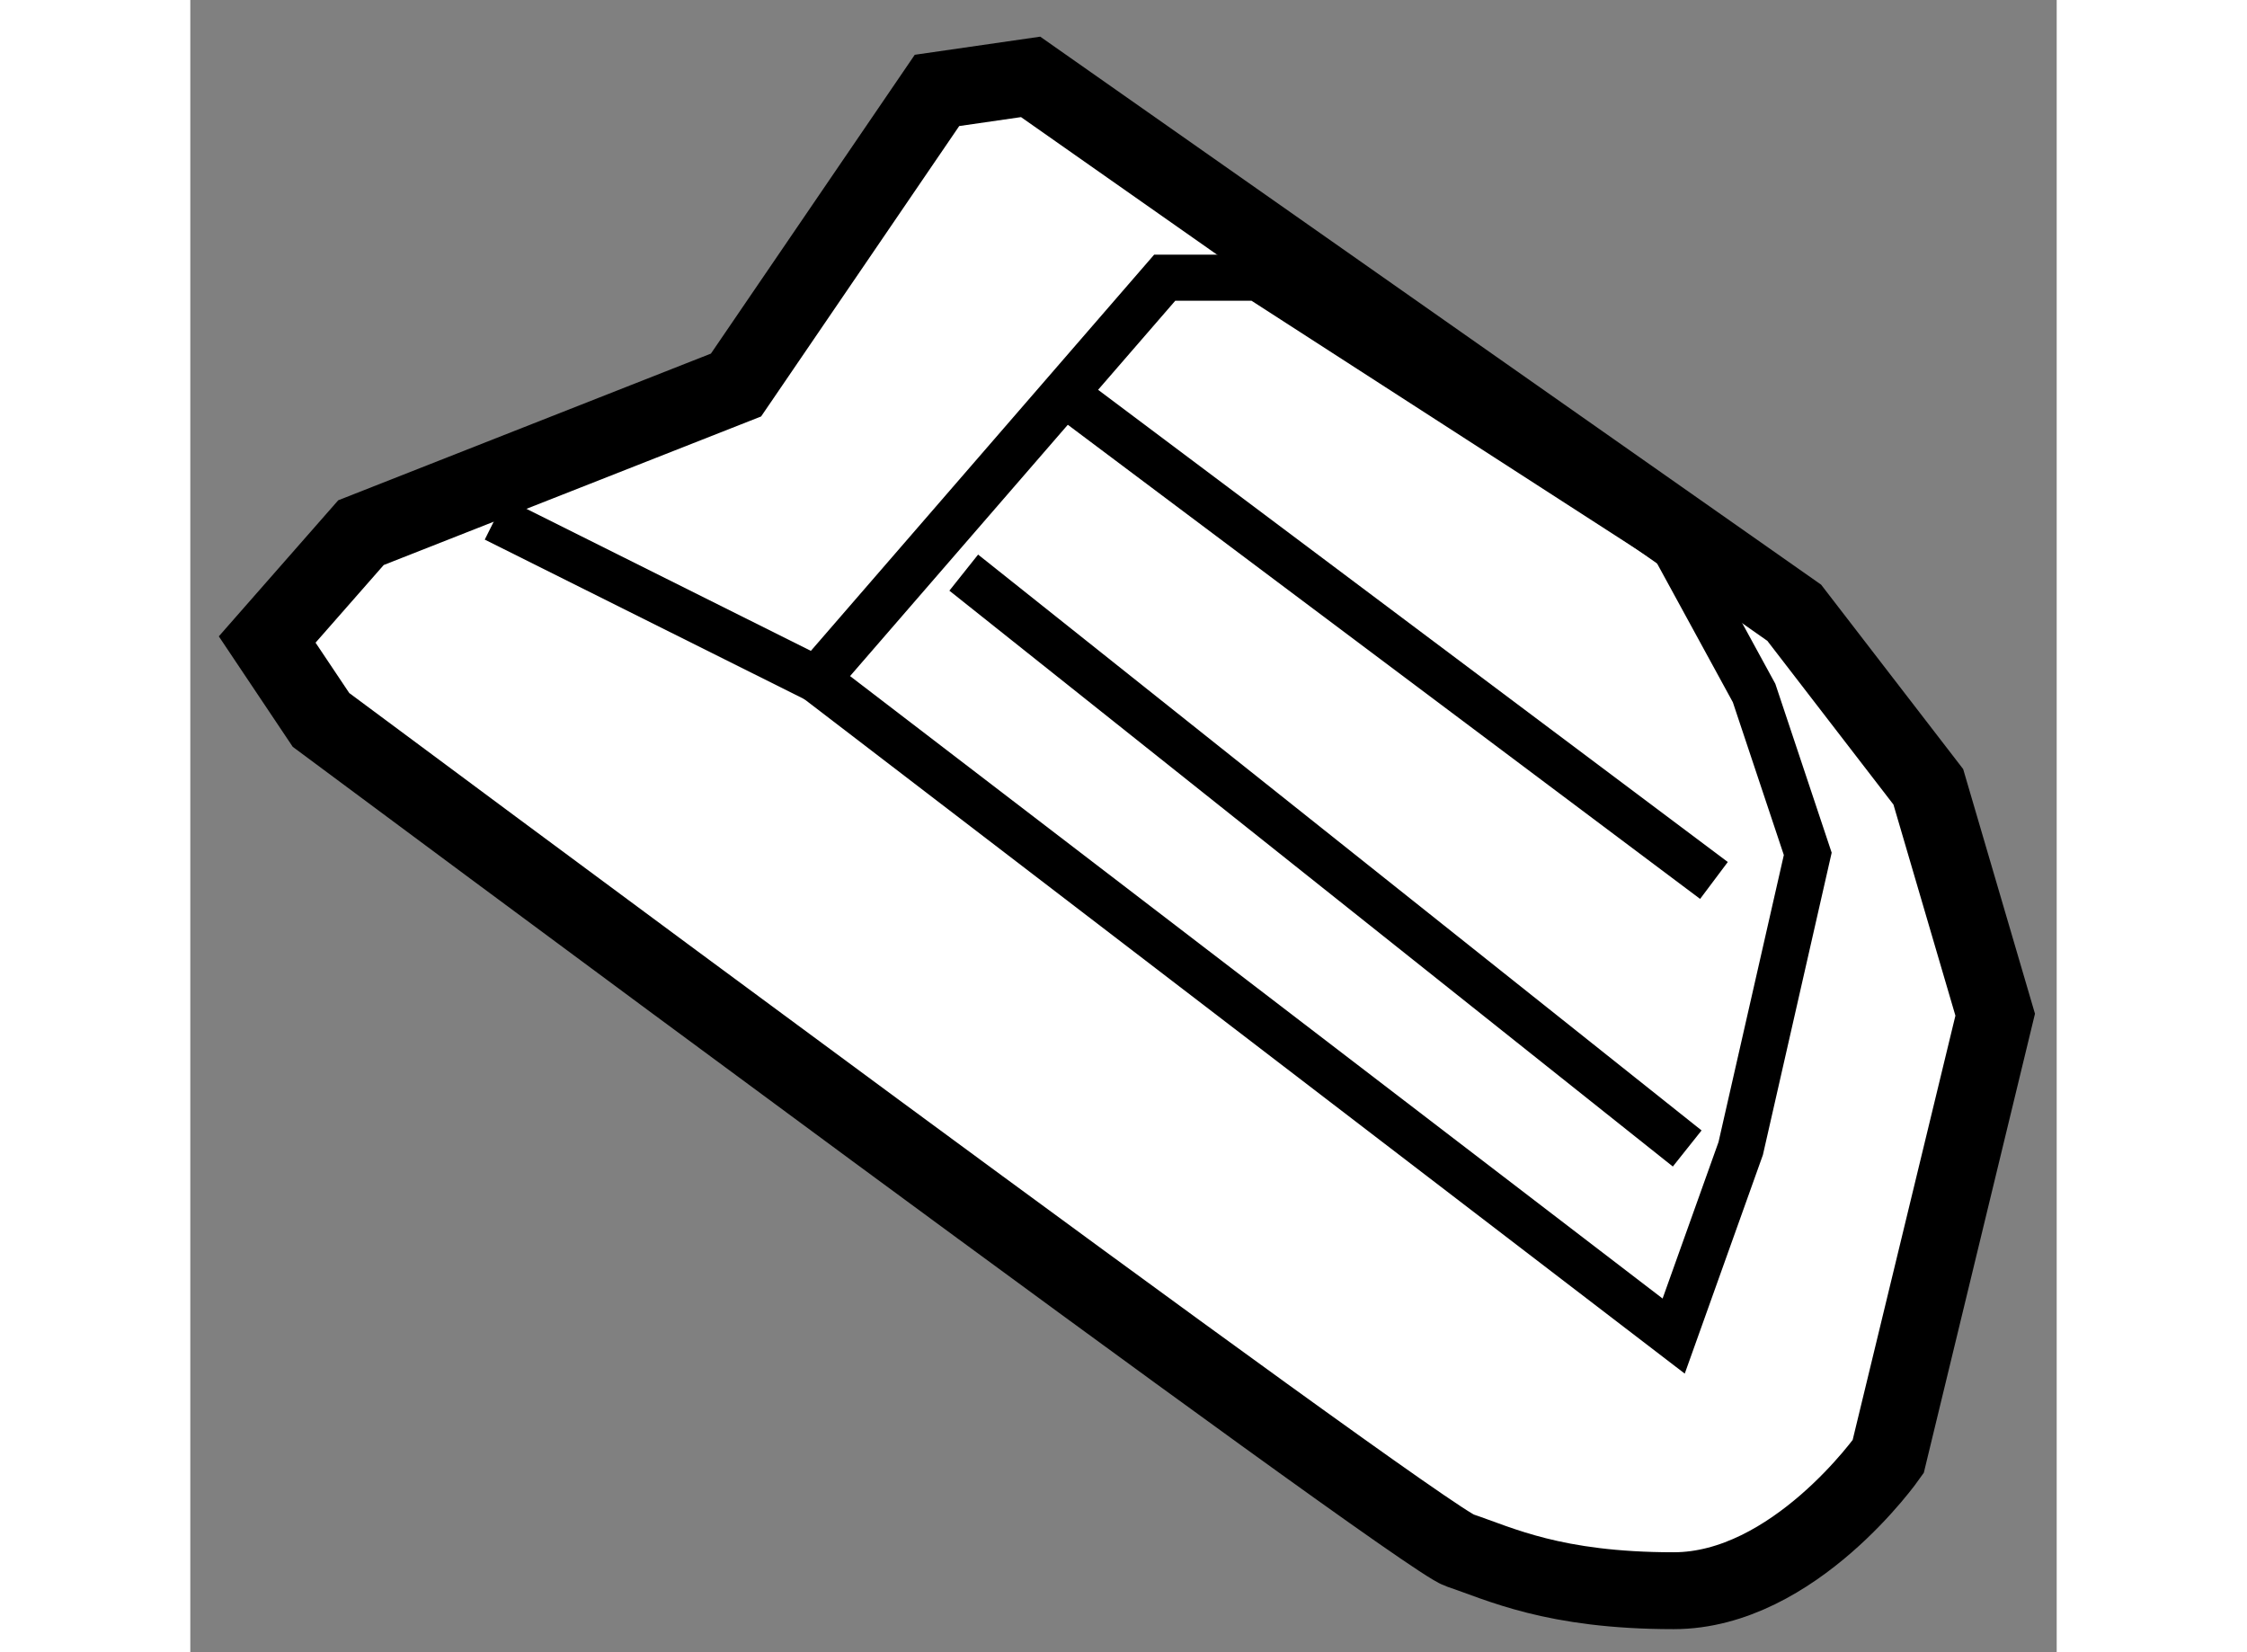
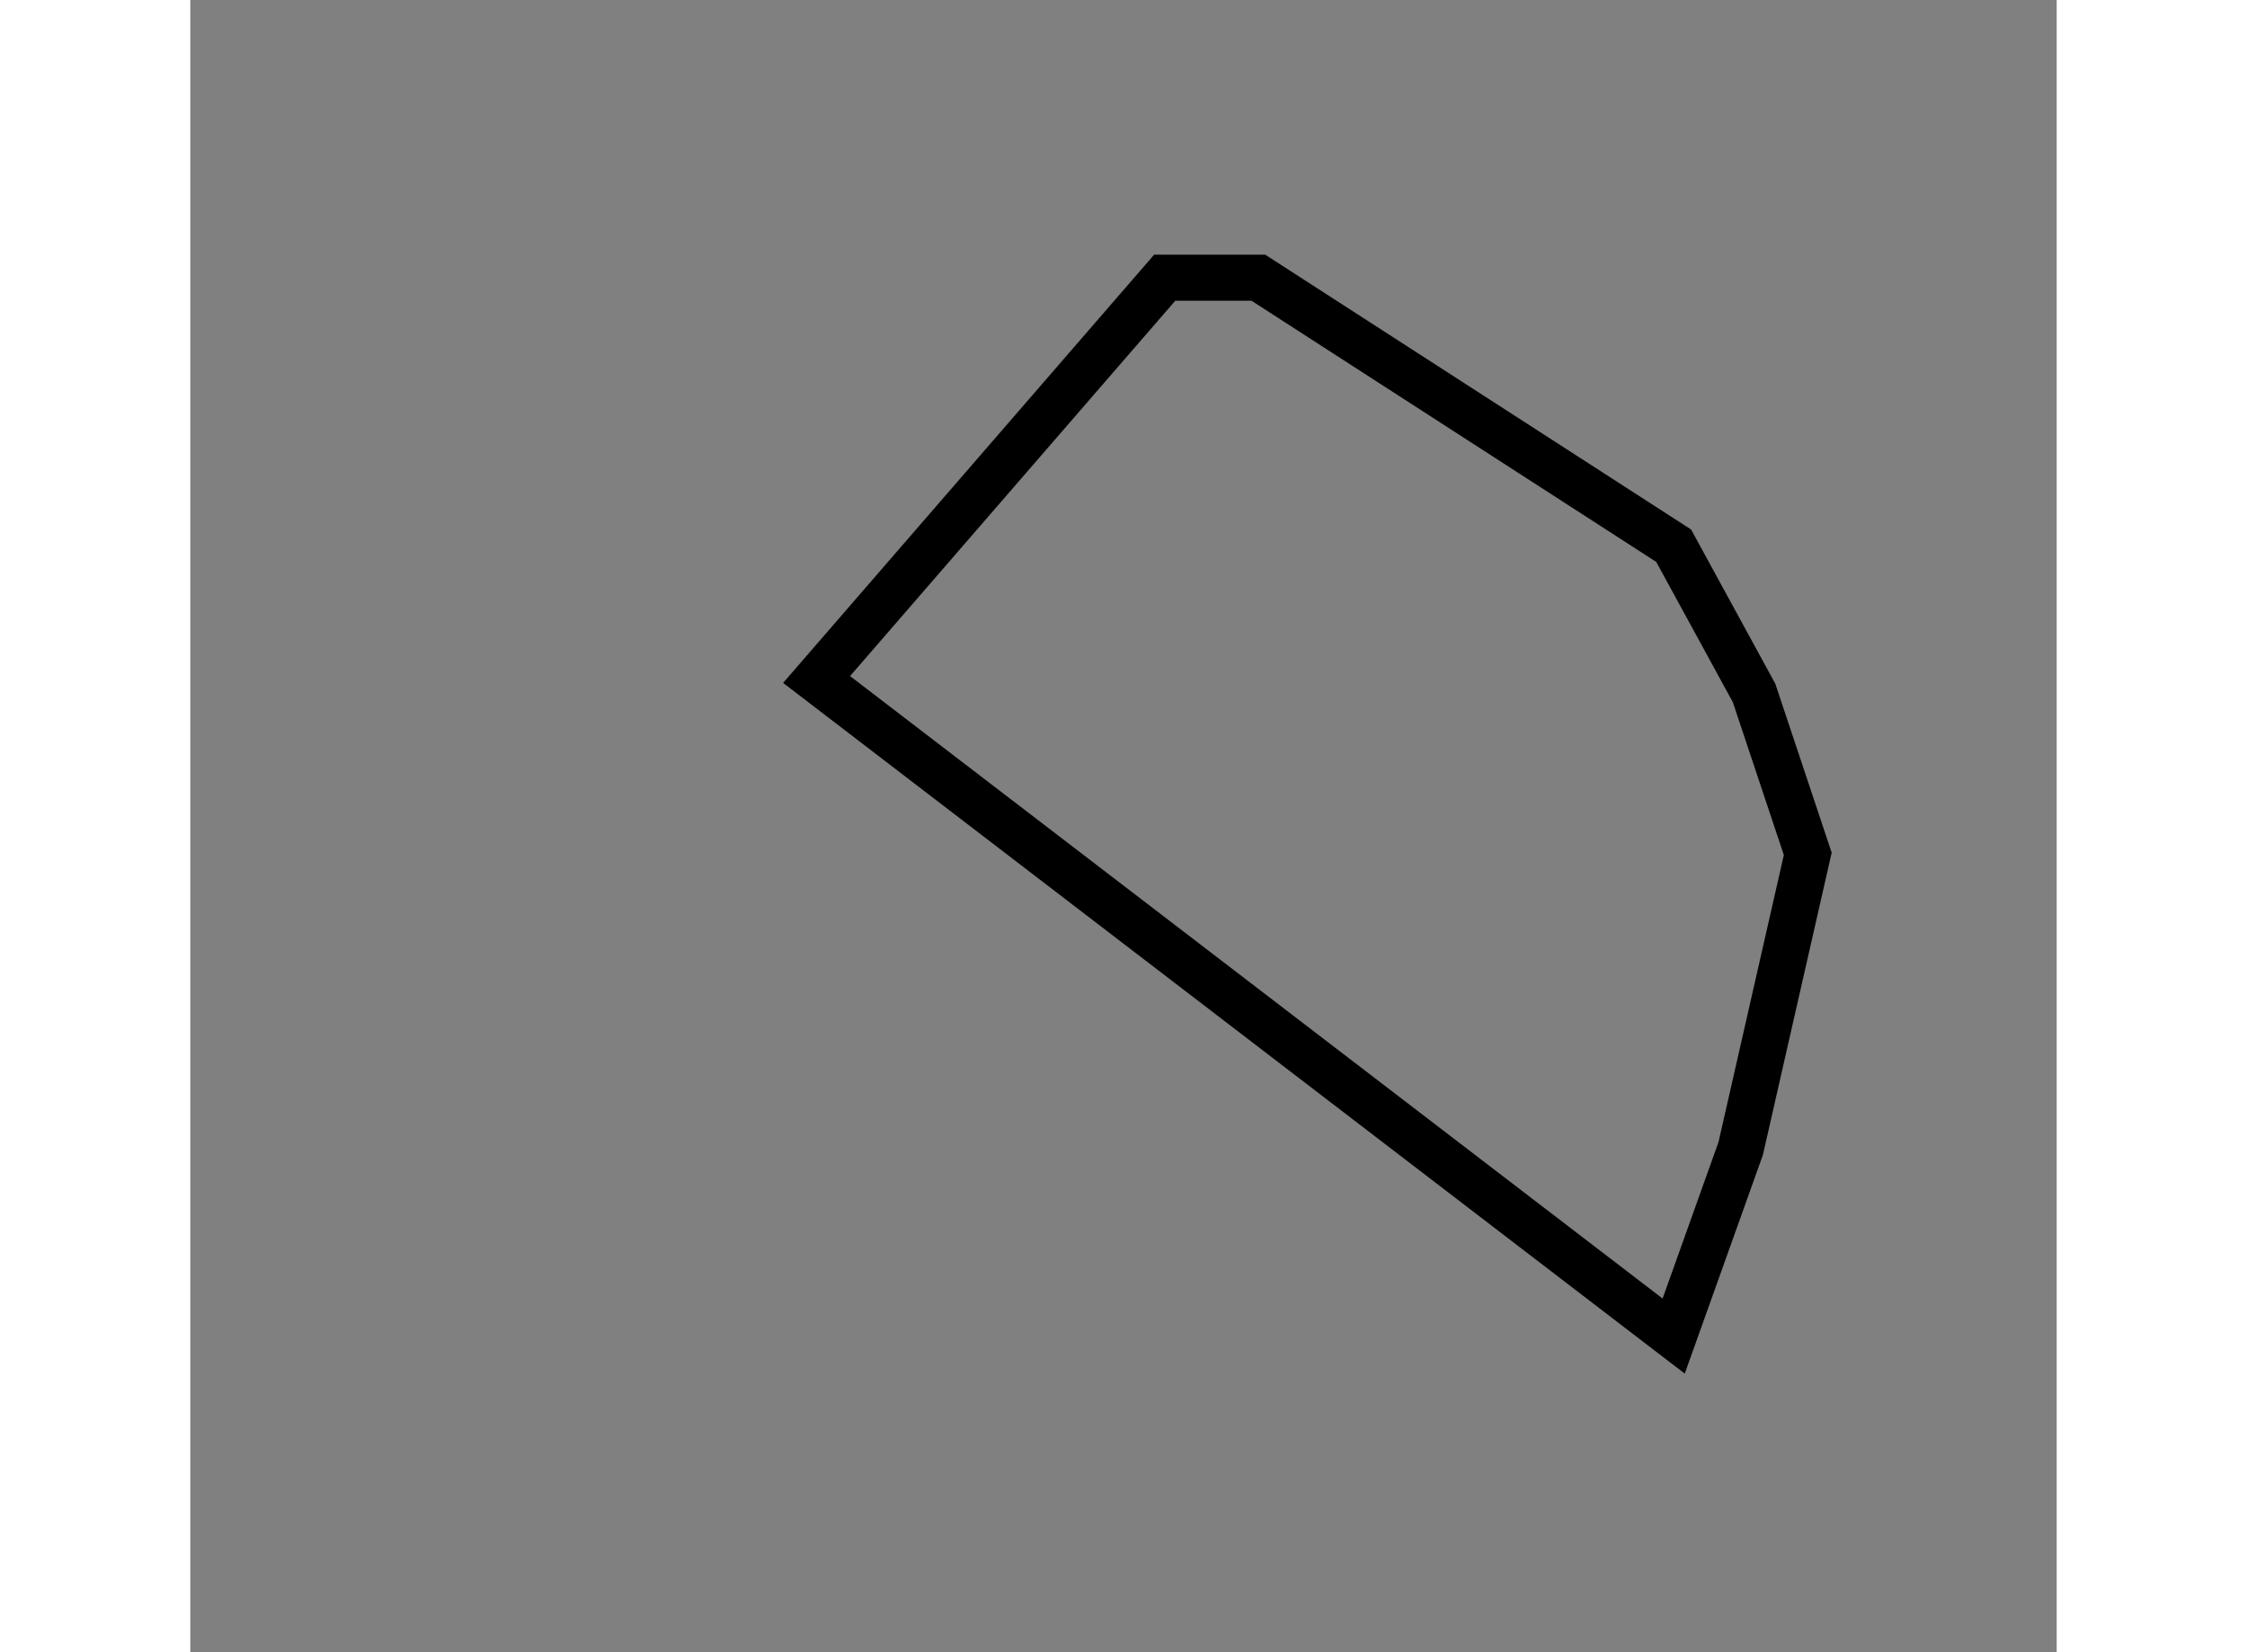
<svg xmlns="http://www.w3.org/2000/svg" version="1.1" x="0px" y="0px" width="244.8px" height="180px" viewBox="129.101 89.459 12.138 10.745" enable-background="new 0 0 244.8 180" xml:space="preserve">
  <rect x="129.101" y="89.459" width="12.138" height="10.745" fill="#808080" stroke="none" />
  <g>
-     <path fill="#FFFFFF" stroke="#000000" stroke-width="0.5" d="M129.951,94.141c0,0,7.143,5.314,7.404,5.4    c0.261,0.087,0.609,0.263,1.393,0.263c0.784,0,1.395-0.872,1.395-0.872l0.696-2.874l-0.435-1.482l-0.872-1.132l-4.966-3.485    l-0.609,0.088l-1.307,1.916l-2.439,0.96l-0.61,0.695L129.951,94.141z" />
    <polygon fill="none" stroke="#000000" stroke-width="0.3" points="135.438,91.265 133.174,93.878 138.748,98.148 139.184,96.928     139.62,95.012 139.271,93.966 138.748,93.008 136.047,91.265   " />
-     <line fill="none" stroke="#000000" stroke-width="0.3" x1="131.083" y1="92.834" x2="133.174" y2="93.878" />
-     <line fill="none" stroke="#000000" stroke-width="0.3" x1="134.131" y1="93.183" x2="138.836" y2="96.928" />
-     <line fill="none" stroke="#000000" stroke-width="0.3" x1="134.828" y1="92.049" x2="139.01" y2="95.185" />
  </g>
</svg>